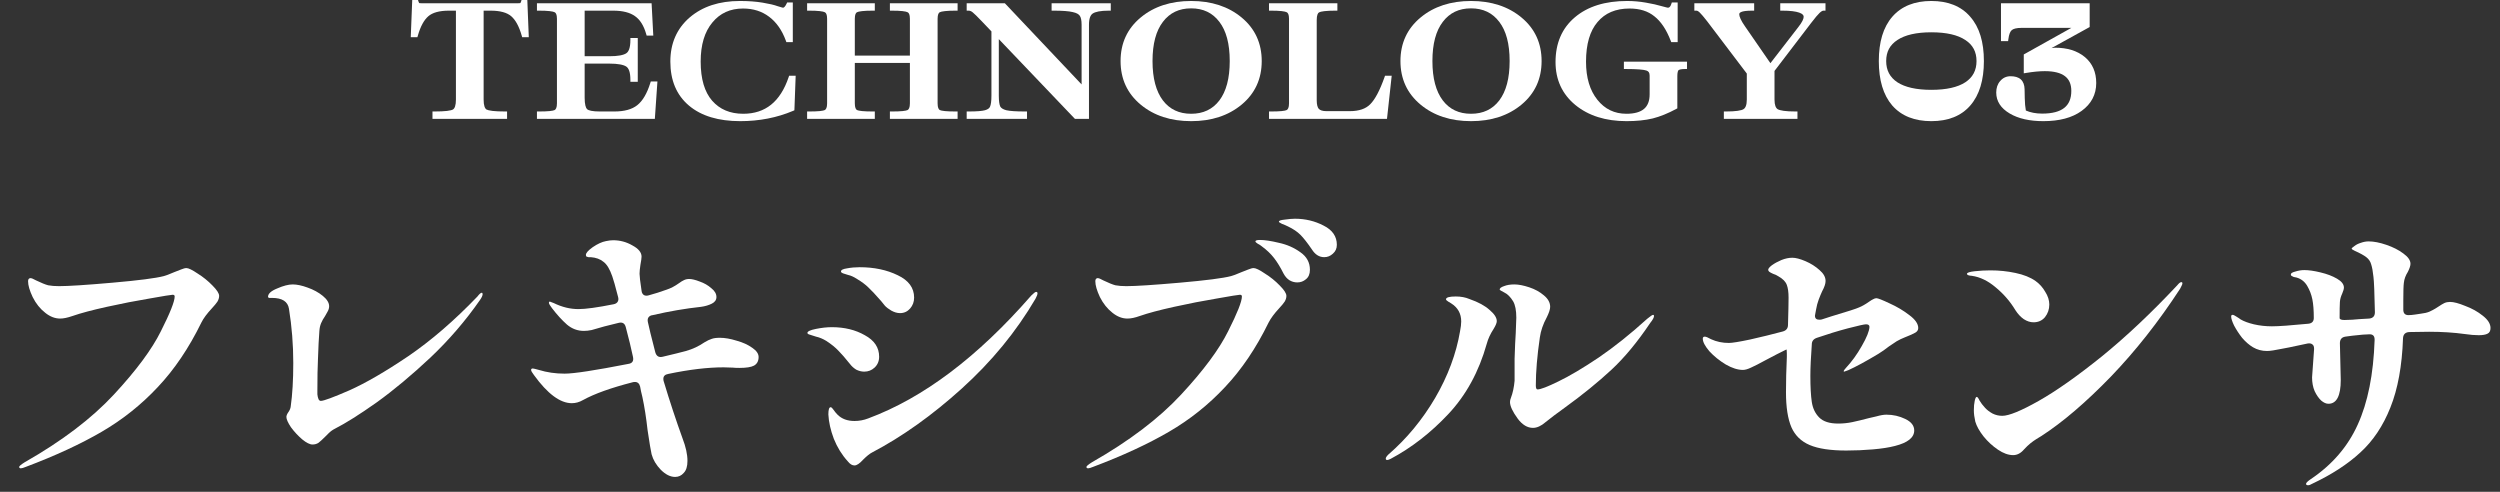
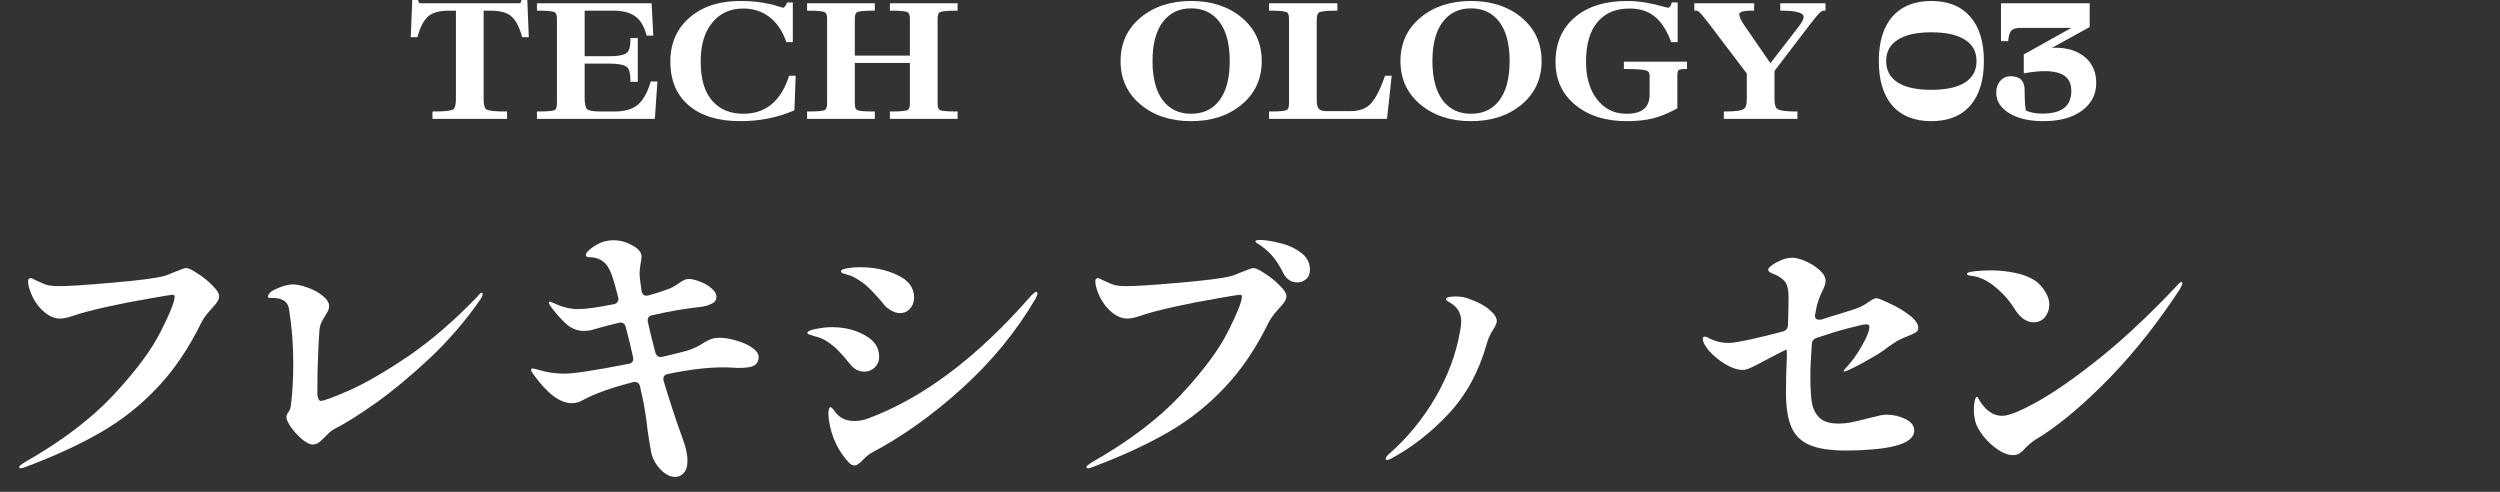
<svg xmlns="http://www.w3.org/2000/svg" width="122" height="24" viewBox="0 0 122 24" fill="none">
  <rect x="0" y="0" width="122" height="24" fill="#333333" stroke="none" />
  <path d="M23.3 14.468C22.171 15.644 21.046 16.615 19.926 17.38C18.806 18.136 17.849 18.691 17.056 19.046C16.263 19.391 15.796 19.564 15.656 19.564C15.609 19.564 15.572 19.536 15.544 19.48C15.516 19.415 15.497 19.335 15.488 19.242V19.06C15.488 18.425 15.497 17.921 15.516 17.548C15.535 16.96 15.558 16.493 15.586 16.148C15.595 16.008 15.623 15.882 15.67 15.77C15.717 15.658 15.782 15.541 15.866 15.42C15.913 15.345 15.955 15.271 15.992 15.196C16.039 15.112 16.062 15.028 16.062 14.944C16.062 14.776 15.959 14.608 15.754 14.44C15.549 14.272 15.301 14.136 15.012 14.034C14.732 13.931 14.489 13.88 14.284 13.88C14.079 13.88 13.827 13.945 13.528 14.076C13.229 14.197 13.08 14.333 13.08 14.482C13.08 14.51 13.099 14.529 13.136 14.538H13.276C13.771 14.538 14.046 14.715 14.102 15.07C14.242 15.938 14.312 16.82 14.312 17.716C14.312 18.547 14.27 19.256 14.186 19.844C14.177 19.928 14.139 20.017 14.074 20.11C14.009 20.203 13.976 20.283 13.976 20.348C13.976 20.46 14.051 20.628 14.2 20.852C14.359 21.067 14.541 21.263 14.746 21.44C14.951 21.608 15.119 21.692 15.25 21.692C15.362 21.692 15.46 21.664 15.544 21.608C15.628 21.543 15.735 21.445 15.866 21.314C15.885 21.295 15.941 21.239 16.034 21.146C16.127 21.053 16.23 20.978 16.342 20.922C16.874 20.651 17.555 20.222 18.386 19.634C19.217 19.037 20.089 18.308 21.004 17.45C21.919 16.582 22.726 15.644 23.426 14.636C23.51 14.515 23.552 14.421 23.552 14.356C23.552 14.309 23.538 14.286 23.51 14.286C23.463 14.286 23.393 14.347 23.3 14.468Z" fill="white" />
-   <path d="M64.594 11.01C64.165 10.786 63.698 10.674 63.194 10.674C63.063 10.674 62.9 10.688 62.704 10.716C62.508 10.735 62.41 10.767 62.41 10.814C62.41 10.842 62.461 10.879 62.564 10.926C62.667 10.963 62.765 11.005 62.858 11.052C63.11 11.173 63.311 11.309 63.46 11.458C63.609 11.607 63.796 11.845 64.02 12.172C64.179 12.424 64.379 12.55 64.622 12.55C64.781 12.55 64.921 12.494 65.042 12.382C65.173 12.27 65.238 12.125 65.238 11.948C65.238 11.537 65.023 11.225 64.594 11.01Z" fill="white" />
  <path d="M61.726 13.348C61.465 13.171 61.282 13.082 61.18 13.082C61.114 13.082 61.026 13.105 60.914 13.152C60.81 13.189 60.704 13.231 60.592 13.278C60.331 13.39 60.157 13.455 60.074 13.474C59.682 13.577 58.847 13.684 57.568 13.796C56.289 13.908 55.42 13.964 54.964 13.964C54.758 13.964 54.581 13.95 54.432 13.922C54.291 13.885 54.096 13.805 53.843 13.684C53.713 13.609 53.62 13.572 53.563 13.572C53.536 13.572 53.508 13.586 53.48 13.614C53.461 13.642 53.452 13.679 53.452 13.726C53.452 13.922 53.527 14.179 53.675 14.496C53.834 14.813 54.04 15.07 54.291 15.266C54.525 15.453 54.768 15.546 55.02 15.546C55.188 15.546 55.389 15.504 55.622 15.42C56.023 15.28 56.583 15.131 57.301 14.972C58.02 14.813 58.716 14.678 59.388 14.566C60.069 14.445 60.443 14.384 60.508 14.384C60.572 14.384 60.605 14.412 60.605 14.468C60.605 14.711 60.382 15.275 59.934 16.162C59.495 17.049 58.73 18.08 57.638 19.256C56.555 20.423 55.103 21.524 53.284 22.56C53.107 22.672 53.018 22.747 53.018 22.784C53.018 22.831 53.045 22.854 53.102 22.854C53.149 22.854 53.227 22.831 53.34 22.784C54.777 22.243 56.008 21.673 57.036 21.076C58.062 20.479 58.977 19.751 59.779 18.892C60.592 18.033 61.3 16.983 61.907 15.742C62.011 15.537 62.183 15.303 62.425 15.042C62.547 14.911 62.636 14.804 62.691 14.72C62.748 14.627 62.776 14.533 62.776 14.44C62.776 14.319 62.669 14.151 62.454 13.936C62.239 13.712 61.997 13.516 61.726 13.348Z" fill="white" />
  <path d="M9.644 13.348C9.382 13.171 9.2 13.082 9.098 13.082C9.031 13.082 8.944 13.105 8.832 13.152C8.729 13.189 8.622 13.231 8.51 13.278C8.248 13.39 8.076 13.455 7.992 13.474C7.6 13.577 6.764 13.684 5.486 13.796C4.207 13.908 3.339 13.964 2.882 13.964C2.676 13.964 2.499 13.95 2.35 13.922C2.21 13.885 2.014 13.805 1.762 13.684C1.631 13.609 1.538 13.572 1.482 13.572C1.454 13.572 1.426 13.586 1.398 13.614C1.379 13.642 1.37 13.679 1.37 13.726C1.37 13.922 1.444 14.179 1.594 14.496C1.752 14.813 1.958 15.07 2.21 15.266C2.443 15.453 2.686 15.546 2.938 15.546C3.096 15.546 3.297 15.504 3.54 15.42C3.941 15.28 4.501 15.131 5.22 14.972C5.938 14.813 6.634 14.678 7.306 14.566C7.987 14.445 8.36 14.384 8.426 14.384C8.491 14.384 8.524 14.412 8.524 14.468C8.524 14.711 8.3 15.275 7.852 16.162C7.413 17.049 6.648 18.08 5.556 19.256C4.473 20.423 3.022 21.524 1.202 22.56C1.024 22.672 0.936 22.747 0.936 22.784C0.936 22.831 0.964 22.854 1.02 22.854C1.066 22.854 1.146 22.831 1.258 22.784C2.695 22.243 3.927 21.673 4.954 21.076C5.979 20.479 6.895 19.751 7.698 18.892C8.51 18.033 9.219 16.983 9.826 15.742C9.927 15.537 10.101 15.303 10.344 15.042C10.465 14.911 10.554 14.804 10.61 14.72C10.665 14.627 10.694 14.533 10.694 14.44C10.694 14.319 10.586 14.151 10.372 13.936C10.156 13.712 9.914 13.516 9.644 13.348Z" fill="white" />
  <path d="M93.176 15.378C92.887 15.154 92.565 14.963 92.21 14.804C91.856 14.636 91.641 14.552 91.566 14.552C91.52 14.552 91.464 14.571 91.398 14.608C91.342 14.636 91.282 14.673 91.216 14.72C91.03 14.851 90.866 14.944 90.726 15C90.614 15.056 90.166 15.201 89.382 15.434L88.906 15.588C88.878 15.597 88.836 15.602 88.78 15.602C88.64 15.602 88.57 15.537 88.57 15.406L88.584 15.322L88.626 15.098C88.654 14.93 88.696 14.771 88.752 14.622C88.808 14.473 88.864 14.337 88.92 14.216C89.032 14.011 89.088 13.843 89.088 13.712C89.088 13.525 88.99 13.348 88.794 13.18C88.598 13.003 88.37 12.858 88.108 12.746C87.847 12.634 87.632 12.578 87.464 12.578C87.296 12.578 87.119 12.615 86.932 12.69C86.755 12.765 86.601 12.849 86.47 12.942C86.349 13.035 86.288 13.11 86.288 13.166C86.288 13.203 86.307 13.236 86.344 13.264C86.382 13.292 86.442 13.325 86.526 13.362C86.62 13.39 86.708 13.432 86.792 13.488C87.007 13.609 87.142 13.749 87.198 13.908C87.254 14.057 87.282 14.263 87.282 14.524C87.282 14.776 87.273 15.219 87.254 15.854C87.254 16.022 87.17 16.129 87.002 16.176C86.48 16.316 85.948 16.447 85.406 16.568C84.874 16.68 84.529 16.736 84.37 16.736C84.053 16.736 83.764 16.675 83.502 16.554C83.353 16.47 83.25 16.428 83.194 16.428C83.129 16.428 83.096 16.461 83.096 16.526C83.096 16.685 83.204 16.89 83.418 17.142C83.642 17.385 83.908 17.599 84.216 17.786C84.524 17.963 84.804 18.052 85.056 18.052C85.159 18.052 85.29 18.015 85.448 17.94C85.616 17.865 85.845 17.749 86.134 17.59C86.554 17.366 86.89 17.193 87.142 17.072L87.17 17.058C87.189 17.039 87.198 17.105 87.198 17.254V17.422C87.17 18.038 87.156 18.612 87.156 19.144C87.156 19.872 87.245 20.441 87.422 20.852C87.6 21.253 87.898 21.543 88.318 21.72C88.738 21.897 89.331 21.986 90.096 21.986C90.535 21.986 90.969 21.967 91.398 21.93C91.828 21.893 92.187 21.837 92.476 21.762C93.102 21.603 93.414 21.351 93.414 21.006C93.414 20.773 93.27 20.586 92.98 20.446C92.691 20.306 92.383 20.236 92.056 20.236C91.926 20.236 91.762 20.264 91.566 20.32C91.37 20.367 91.249 20.395 91.202 20.404C90.885 20.488 90.614 20.553 90.39 20.6C90.166 20.647 89.938 20.67 89.704 20.67C89.284 20.67 88.976 20.572 88.78 20.376C88.584 20.18 88.463 19.928 88.416 19.62C88.37 19.312 88.346 18.887 88.346 18.346C88.346 17.945 88.37 17.431 88.416 16.806C88.416 16.647 88.5 16.54 88.668 16.484C89.182 16.307 89.686 16.153 90.18 16.022C90.684 15.891 90.978 15.826 91.062 15.826C91.174 15.826 91.23 15.868 91.23 15.952C91.221 16.157 91.095 16.47 90.852 16.89C90.619 17.301 90.362 17.655 90.082 17.954C90.008 18.038 89.97 18.089 89.97 18.108C89.97 18.127 89.98 18.136 89.998 18.136L90.194 18.066C90.568 17.898 91.058 17.632 91.664 17.268C91.832 17.165 92.005 17.044 92.182 16.904C92.313 16.811 92.439 16.727 92.56 16.652C92.691 16.577 92.817 16.517 92.938 16.47C93.2 16.367 93.377 16.288 93.47 16.232C93.564 16.176 93.61 16.101 93.61 16.008C93.61 15.803 93.466 15.593 93.176 15.378Z" fill="white" />
  <path d="M63.462 12.312C63.154 12.088 62.804 11.934 62.412 11.85C62.029 11.757 61.721 11.71 61.488 11.71C61.339 11.71 61.264 11.733 61.264 11.78C61.264 11.808 61.301 11.845 61.376 11.892C61.451 11.929 61.516 11.971 61.572 12.018C61.815 12.195 62.015 12.387 62.174 12.592C62.333 12.797 62.487 13.049 62.636 13.348C62.711 13.488 62.804 13.595 62.916 13.67C63.037 13.745 63.168 13.782 63.308 13.782C63.467 13.782 63.607 13.731 63.728 13.628C63.859 13.525 63.924 13.371 63.924 13.166C63.924 12.811 63.77 12.527 63.462 12.312Z" fill="white" />
-   <path d="M80.674 15.364C80.635 15.364 80.538 15.429 80.38 15.56C79.568 16.297 78.779 16.927 78.013 17.45C77.248 17.963 76.594 18.351 76.053 18.612C75.522 18.873 75.18 19.004 75.031 19.004C74.976 19.004 74.948 18.939 74.948 18.808C74.948 18.145 75.013 17.366 75.144 16.47C75.19 16.143 75.302 15.817 75.48 15.49C75.592 15.266 75.648 15.093 75.648 14.972C75.648 14.767 75.545 14.58 75.34 14.412C75.144 14.244 74.906 14.113 74.626 14.02C74.346 13.927 74.103 13.88 73.898 13.88C73.701 13.88 73.534 13.908 73.394 13.964C73.254 14.011 73.184 14.067 73.184 14.132C73.184 14.151 73.258 14.197 73.407 14.272C73.566 14.347 73.711 14.491 73.842 14.706C73.944 14.883 73.996 15.149 73.996 15.504C73.996 15.616 73.986 15.868 73.968 16.26C73.948 16.521 73.93 16.937 73.912 17.506V18.584C73.883 18.901 73.823 19.181 73.73 19.424C73.701 19.489 73.688 19.555 73.688 19.62C73.688 19.816 73.814 20.087 74.066 20.432C74.29 20.731 74.537 20.88 74.808 20.88C75.004 20.88 75.209 20.787 75.424 20.6C75.665 20.404 75.987 20.161 76.39 19.872C77.239 19.256 77.986 18.649 78.63 18.052C79.274 17.455 79.907 16.689 80.534 15.756C80.654 15.607 80.716 15.495 80.716 15.42C80.716 15.401 80.711 15.387 80.701 15.378C80.692 15.369 80.683 15.364 80.674 15.364Z" fill="white" />
  <path d="M36.712 16.974C36.506 16.825 36.25 16.708 35.942 16.624C35.643 16.531 35.372 16.484 35.13 16.484C34.952 16.484 34.817 16.503 34.724 16.54C34.63 16.568 34.514 16.624 34.374 16.708C34.103 16.895 33.804 17.035 33.478 17.128C33.198 17.203 32.82 17.296 32.344 17.408C32.157 17.455 32.036 17.385 31.98 17.198L31.742 16.26L31.616 15.714C31.597 15.621 31.606 15.546 31.644 15.49C31.69 15.425 31.76 15.387 31.854 15.378C32.656 15.191 33.445 15.056 34.22 14.972C34.416 14.944 34.588 14.893 34.738 14.818C34.887 14.743 34.962 14.636 34.962 14.496C34.962 14.337 34.878 14.193 34.71 14.062C34.551 13.922 34.364 13.815 34.15 13.74C33.935 13.656 33.762 13.614 33.632 13.614C33.538 13.614 33.454 13.633 33.38 13.67C33.314 13.698 33.23 13.749 33.128 13.824C32.932 13.964 32.736 14.067 32.54 14.132C32.232 14.244 31.938 14.337 31.658 14.412C31.564 14.44 31.485 14.435 31.42 14.398C31.354 14.351 31.317 14.281 31.308 14.188C31.242 13.749 31.21 13.474 31.21 13.362C31.21 13.259 31.224 13.115 31.252 12.928C31.289 12.732 31.308 12.597 31.308 12.522C31.308 12.317 31.158 12.135 30.86 11.976C30.57 11.808 30.258 11.724 29.922 11.724C29.819 11.724 29.702 11.738 29.572 11.766C29.376 11.803 29.161 11.901 28.928 12.06C28.704 12.219 28.592 12.345 28.592 12.438C28.592 12.475 28.601 12.503 28.62 12.522C28.638 12.531 28.671 12.541 28.718 12.55H28.83C29.082 12.569 29.287 12.643 29.446 12.774C29.614 12.895 29.758 13.133 29.88 13.488C29.936 13.637 30.029 13.969 30.16 14.482C30.188 14.575 30.183 14.655 30.146 14.72C30.108 14.785 30.043 14.827 29.95 14.846C29.156 15.005 28.582 15.084 28.228 15.084C27.826 15.084 27.425 14.986 27.024 14.79C26.996 14.781 26.958 14.767 26.912 14.748C26.874 14.729 26.846 14.72 26.828 14.72C26.8 14.72 26.786 14.739 26.786 14.776C26.786 14.804 26.804 14.846 26.842 14.902C26.879 14.949 26.912 14.995 26.94 15.042C27.182 15.359 27.425 15.625 27.668 15.84C27.91 16.045 28.186 16.148 28.494 16.148C28.615 16.148 28.741 16.134 28.872 16.106C29.012 16.069 29.11 16.041 29.166 16.022C29.268 15.985 29.609 15.896 30.188 15.756C30.374 15.709 30.491 15.779 30.538 15.966C30.687 16.526 30.804 17.007 30.888 17.408C30.934 17.613 30.86 17.73 30.664 17.758C29.04 18.075 28.004 18.234 27.556 18.234C27.108 18.234 26.688 18.173 26.296 18.052C26.128 18.005 26.03 17.982 26.002 17.982C25.946 17.982 25.918 18.005 25.918 18.052C25.918 18.099 25.964 18.183 26.058 18.304C26.72 19.219 27.336 19.676 27.906 19.676C28.092 19.676 28.274 19.625 28.452 19.522C29.012 19.214 29.819 18.925 30.874 18.654C30.902 18.645 30.939 18.64 30.986 18.64C31.116 18.64 31.2 18.715 31.238 18.864C31.256 18.985 31.294 19.158 31.35 19.382C31.452 19.858 31.536 20.395 31.602 20.992C31.695 21.617 31.76 22.009 31.798 22.168C31.872 22.439 32.022 22.691 32.246 22.924C32.479 23.157 32.712 23.274 32.946 23.274C33.114 23.274 33.254 23.209 33.366 23.078C33.487 22.957 33.548 22.761 33.548 22.49C33.548 22.173 33.468 21.809 33.31 21.398C32.992 20.521 32.684 19.587 32.386 18.598C32.376 18.57 32.372 18.533 32.372 18.486C32.372 18.355 32.451 18.276 32.61 18.248C33.636 18.033 34.537 17.926 35.312 17.926L35.76 17.94C35.834 17.949 35.942 17.954 36.082 17.954C36.418 17.954 36.656 17.917 36.796 17.842C36.945 17.758 37.02 17.618 37.02 17.422C37.02 17.263 36.917 17.114 36.712 16.974Z" fill="white" />
-   <path d="M121.159 15.406C120.916 15.21 120.632 15.051 120.305 14.93C119.988 14.799 119.74 14.734 119.563 14.734C119.46 14.734 119.367 14.752 119.283 14.79C119.208 14.827 119.115 14.883 119.003 14.958C118.984 14.967 118.933 15 118.849 15.056C118.774 15.102 118.676 15.154 118.555 15.21C118.443 15.257 118.303 15.289 118.135 15.308C118.07 15.317 117.976 15.331 117.855 15.35C117.734 15.368 117.626 15.378 117.533 15.378C117.365 15.378 117.281 15.289 117.281 15.112V14.664C117.281 14.216 117.29 13.927 117.309 13.796C117.328 13.618 117.393 13.441 117.505 13.264C117.589 13.096 117.631 12.965 117.631 12.872C117.631 12.704 117.514 12.536 117.281 12.368C117.057 12.2 116.782 12.06 116.455 11.948C116.128 11.836 115.839 11.78 115.587 11.78C115.466 11.78 115.34 11.803 115.209 11.85C115.088 11.887 114.985 11.938 114.901 12.004C114.808 12.069 114.761 12.111 114.761 12.13C114.761 12.158 114.812 12.195 114.915 12.242C115.167 12.354 115.354 12.457 115.475 12.55C115.596 12.643 115.676 12.76 115.713 12.9C115.76 13.04 115.797 13.245 115.825 13.516C115.853 13.73 115.876 14.305 115.895 15.238C115.895 15.425 115.802 15.527 115.615 15.546L115.125 15.574C115.05 15.583 114.938 15.592 114.789 15.602C114.649 15.611 114.523 15.616 114.411 15.616C114.252 15.616 114.173 15.583 114.173 15.518C114.173 15.145 114.178 14.883 114.187 14.734C114.196 14.603 114.234 14.468 114.299 14.328C114.355 14.197 114.383 14.099 114.383 14.034C114.383 13.875 114.271 13.73 114.047 13.6C113.823 13.469 113.552 13.367 113.235 13.292C112.927 13.217 112.666 13.18 112.451 13.18C112.311 13.18 112.166 13.203 112.017 13.25C111.868 13.287 111.793 13.334 111.793 13.39C111.793 13.418 111.802 13.441 111.821 13.46C111.849 13.479 111.886 13.497 111.933 13.516C111.989 13.525 112.036 13.534 112.073 13.544C112.297 13.609 112.47 13.745 112.591 13.95C112.712 14.155 112.796 14.374 112.843 14.608C112.89 14.841 112.913 15.145 112.913 15.518C112.913 15.686 112.824 15.779 112.647 15.798C111.788 15.882 111.196 15.924 110.869 15.924C110.561 15.924 110.267 15.891 109.987 15.826C109.716 15.761 109.502 15.681 109.343 15.588C109.296 15.55 109.226 15.504 109.133 15.448C109.049 15.392 108.988 15.364 108.951 15.364C108.904 15.364 108.881 15.392 108.881 15.448C108.881 15.541 108.928 15.686 109.021 15.882C109.124 16.078 109.254 16.279 109.413 16.484C109.581 16.68 109.758 16.834 109.945 16.946C110.15 17.067 110.379 17.128 110.631 17.128C110.706 17.128 110.804 17.119 110.925 17.1C111.056 17.072 111.158 17.053 111.233 17.044C111.42 17.016 111.877 16.922 112.605 16.764C112.708 16.745 112.787 16.759 112.843 16.806C112.899 16.843 112.927 16.913 112.927 17.016V17.044L112.829 18.416C112.829 18.668 112.871 18.892 112.955 19.088C113.048 19.284 113.156 19.438 113.277 19.55C113.398 19.652 113.515 19.704 113.627 19.704C114.028 19.704 114.229 19.317 114.229 18.542L114.187 16.75C114.187 16.563 114.276 16.456 114.453 16.428C114.621 16.4 114.906 16.367 115.307 16.33L115.587 16.316C115.783 16.297 115.881 16.381 115.881 16.568V16.596C115.825 18.267 115.55 19.643 115.055 20.726C114.57 21.799 113.804 22.686 112.759 23.386C112.61 23.488 112.535 23.563 112.535 23.61C112.535 23.657 112.568 23.68 112.633 23.68C112.689 23.68 112.754 23.657 112.829 23.61C113.781 23.162 114.565 22.653 115.181 22.084C115.806 21.515 116.296 20.782 116.651 19.886C117.015 18.98 117.22 17.856 117.267 16.512C117.276 16.316 117.379 16.213 117.575 16.204L118.541 16.19C119.166 16.19 119.75 16.227 120.291 16.302C120.543 16.339 120.767 16.358 120.963 16.358C121.15 16.358 121.29 16.334 121.383 16.288C121.486 16.241 121.537 16.148 121.537 16.008C121.537 15.803 121.411 15.602 121.159 15.406Z" fill="white" />
  <path d="M50.322 14.426C47.709 17.422 45.058 19.419 42.37 20.418C42.156 20.502 41.932 20.544 41.698 20.544C41.353 20.544 41.078 20.442 40.872 20.236C40.798 20.161 40.732 20.082 40.676 19.998C40.62 19.914 40.574 19.872 40.536 19.872C40.462 19.872 40.424 19.989 40.424 20.222C40.443 20.596 40.532 20.992 40.69 21.412C40.858 21.832 41.087 22.201 41.376 22.518C41.479 22.649 41.586 22.714 41.698 22.714C41.81 22.714 41.95 22.621 42.118 22.434C42.296 22.257 42.44 22.14 42.552 22.084C44.027 21.309 45.488 20.269 46.934 18.962C48.39 17.646 49.59 16.186 50.532 14.58C50.598 14.459 50.63 14.37 50.63 14.314C50.63 14.268 50.607 14.244 50.56 14.244C50.523 14.244 50.444 14.305 50.322 14.426Z" fill="white" />
  <path d="M71.713 14.594C71.517 14.51 71.293 14.468 71.041 14.468C70.723 14.468 70.565 14.514 70.565 14.608C70.565 14.636 70.602 14.673 70.677 14.72C70.751 14.767 70.798 14.794 70.817 14.804C71.143 15.009 71.307 15.303 71.307 15.686C71.307 15.816 71.288 15.975 71.251 16.162C71.064 17.263 70.658 18.351 70.033 19.424C69.407 20.488 68.647 21.407 67.751 22.182C67.667 22.266 67.625 22.331 67.625 22.378C67.625 22.424 67.648 22.448 67.695 22.448C67.732 22.448 67.788 22.429 67.863 22.392C68.88 21.851 69.818 21.122 70.677 20.208C71.545 19.284 72.17 18.14 72.553 16.778C72.618 16.535 72.73 16.293 72.889 16.05C72.991 15.882 73.043 15.756 73.043 15.672C73.043 15.504 72.926 15.322 72.693 15.126C72.469 14.921 72.142 14.743 71.713 14.594Z" fill="white" />
  <path d="M106.25 13.922C104.99 15.266 103.762 16.423 102.568 17.394C101.373 18.355 100.346 19.079 99.488 19.564C98.629 20.049 98.036 20.292 97.71 20.292C97.542 20.292 97.383 20.255 97.234 20.18C97.084 20.096 96.963 20.003 96.87 19.9C96.758 19.779 96.669 19.662 96.604 19.55C96.548 19.429 96.501 19.368 96.464 19.368C96.426 19.368 96.394 19.433 96.366 19.564C96.338 19.685 96.324 19.839 96.324 20.026C96.324 20.185 96.347 20.367 96.394 20.572C96.459 20.796 96.594 21.039 96.8 21.3C97.005 21.552 97.238 21.767 97.5 21.944C97.761 22.121 98.008 22.21 98.242 22.21C98.438 22.21 98.615 22.117 98.774 21.93C98.886 21.809 98.988 21.711 99.082 21.636C99.175 21.561 99.273 21.491 99.376 21.426C99.525 21.333 99.609 21.281 99.628 21.272C100.664 20.6 101.788 19.639 103.002 18.388C104.215 17.128 105.344 15.695 106.39 14.09C106.399 14.071 106.418 14.034 106.446 13.978C106.483 13.913 106.502 13.861 106.502 13.824C106.502 13.787 106.483 13.768 106.446 13.768C106.399 13.768 106.334 13.819 106.25 13.922Z" fill="white" />
  <path d="M98.354 15.14C98.475 15.326 98.61 15.471 98.76 15.574C98.918 15.677 99.077 15.728 99.236 15.728C99.469 15.728 99.656 15.644 99.796 15.476C99.936 15.299 100.006 15.093 100.006 14.86C100.006 14.655 99.94 14.449 99.81 14.244C99.688 14.029 99.53 13.852 99.334 13.712C99.082 13.534 98.755 13.404 98.354 13.32C97.962 13.236 97.556 13.194 97.136 13.194C96.884 13.194 96.627 13.208 96.366 13.236C96.114 13.264 95.988 13.306 95.988 13.362C95.988 13.418 96.067 13.451 96.226 13.46C96.627 13.516 97.019 13.707 97.402 14.034C97.784 14.351 98.102 14.72 98.354 15.14Z" fill="white" />
  <path d="M41.949 13.04C41.735 13.04 41.529 13.059 41.333 13.096C41.137 13.124 41.039 13.175 41.039 13.25C41.039 13.287 41.081 13.32 41.165 13.348C41.193 13.357 41.268 13.381 41.389 13.418C41.52 13.446 41.665 13.511 41.823 13.614C42.057 13.754 42.243 13.894 42.383 14.034C42.533 14.174 42.738 14.393 42.999 14.692L43.181 14.916C43.247 14.991 43.349 15.07 43.489 15.154C43.639 15.238 43.783 15.28 43.923 15.28C44.119 15.28 44.283 15.205 44.413 15.056C44.544 14.907 44.609 14.729 44.609 14.524C44.609 14.048 44.343 13.684 43.811 13.432C43.279 13.171 42.659 13.04 41.949 13.04Z" fill="white" />
  <path d="M41.474 17.758C41.558 17.87 41.661 17.963 41.782 18.038C41.913 18.103 42.044 18.136 42.174 18.136C42.37 18.136 42.538 18.07 42.678 17.94C42.828 17.8 42.902 17.622 42.902 17.408C42.902 16.96 42.669 16.61 42.202 16.358C41.745 16.096 41.208 15.966 40.592 15.966C40.359 15.966 40.102 15.994 39.822 16.05C39.542 16.106 39.402 16.171 39.402 16.246C39.402 16.283 39.44 16.311 39.514 16.33C39.561 16.349 39.664 16.381 39.822 16.428C39.99 16.465 40.158 16.535 40.326 16.638C40.569 16.797 40.765 16.955 40.914 17.114C41.064 17.263 41.25 17.478 41.474 17.758Z" fill="white" />
  <path d="M98.073 5.538C98.498 5.79 99.048 5.912 99.716 5.912C100.491 5.912 101.117 5.75 101.582 5.413L101.524 5.332L101.573 5.4L101.582 5.413C102.055 5.07 102.296 4.614 102.296 4.052C102.296 3.52 102.112 3.093 101.739 2.783C101.37 2.476 100.881 2.328 100.284 2.328C100.229 2.328 100.168 2.344 100.113 2.347L101.924 1.348L101.976 1.319V0.16H97.648V2.008H97.996L98.007 1.921C98.038 1.669 98.101 1.532 98.172 1.473L98.174 1.471C98.246 1.406 98.397 1.36 98.66 1.36H101.083L98.811 2.629L98.76 2.657V3.578L98.876 3.559C99.224 3.501 99.528 3.472 99.788 3.472C100.242 3.472 100.564 3.559 100.771 3.718C100.973 3.872 101.08 4.105 101.08 4.436C101.08 4.817 100.961 5.086 100.737 5.264C100.509 5.445 100.156 5.544 99.66 5.544C99.345 5.544 99.082 5.49 98.862 5.393C98.832 5.228 98.812 5.03 98.808 4.786C98.805 4.648 98.803 4.542 98.802 4.47C98.801 4.434 98.8 4.407 98.8 4.387V4.353C98.794 4.152 98.738 3.984 98.614 3.873C98.492 3.765 98.32 3.72 98.116 3.72C97.911 3.72 97.739 3.799 97.609 3.955C97.608 3.955 97.608 3.955 97.607 3.956C97.608 3.956 97.607 3.956 97.607 3.956C97.477 4.105 97.416 4.295 97.416 4.516C97.416 4.944 97.645 5.285 98.073 5.538ZM98.166 1.466L98.108 1.397L98.116 1.405L98.166 1.466Z" fill="white" />
  <path d="M96.15 5.149C96.597 4.634 96.814 3.906 96.814 2.98C96.814 2.054 96.598 1.329 96.149 0.819C96.149 0.819 96.149 0.818 96.149 0.818C95.705 0.301 95.066 0.048 94.249 0.048C93.434 0.048 92.793 0.301 92.343 0.818L92.418 0.884L92.352 0.826L92.343 0.818C91.9 1.328 91.686 2.054 91.686 2.98C91.686 3.906 91.9 4.634 92.342 5.149L92.343 5.15C92.793 5.662 93.434 5.912 94.249 5.912C95.066 5.912 95.705 5.662 96.15 5.149ZM92.538 4.1C92.538 4.1 92.537 4.1 92.538 4.1ZM95.906 4.016C95.535 4.257 94.987 4.384 94.249 4.384C93.513 4.384 92.964 4.257 92.593 4.016C92.228 3.774 92.046 3.433 92.046 2.98C92.046 2.527 92.227 2.189 92.593 1.952C92.965 1.706 93.513 1.576 94.249 1.576C94.987 1.576 95.536 1.705 95.906 1.951L95.907 1.952L95.962 1.868C95.961 1.868 95.962 1.868 95.962 1.868L95.907 1.952C96.273 2.189 96.454 2.527 96.454 2.98C96.454 3.433 96.273 3.774 95.906 4.016Z" fill="white" />
  <path d="M71.786 5.912C72.776 5.912 73.6 5.645 74.25 5.105C74.903 4.562 75.23 3.851 75.23 2.98C75.23 2.109 74.903 1.397 74.25 0.855C73.6 0.315 72.776 0.048 71.786 0.048C70.797 0.048 69.973 0.315 69.323 0.855C68.67 1.397 68.342 2.109 68.342 2.98C68.342 3.851 68.67 4.562 69.323 5.105C69.973 5.645 70.797 5.912 71.786 5.912ZM73.202 1.034L73.242 1.004L73.163 1.065C73.497 1.499 73.67 2.133 73.67 2.98C73.67 3.826 73.497 4.463 73.163 4.903C72.832 5.335 72.377 5.552 71.786 5.552C71.196 5.552 70.741 5.335 70.41 4.903C70.076 4.463 69.902 3.826 69.902 2.98C69.902 2.133 70.076 1.499 70.41 1.065L70.367 1.032L70.33 1.004L70.41 1.065C70.742 0.627 71.197 0.408 71.786 0.408C72.376 0.408 72.831 0.627 73.163 1.065L73.202 1.034Z" fill="white" />
  <path d="M58.128 5.912C59.117 5.912 59.941 5.645 60.592 5.105C61.245 4.562 61.572 3.851 61.572 2.98C61.572 2.109 61.245 1.397 60.592 0.855C59.941 0.315 59.117 0.048 58.128 0.048C57.138 0.048 56.313 0.315 55.664 0.855C55.011 1.397 54.684 2.109 54.684 2.98C54.684 3.851 55.011 4.562 55.664 5.105C56.313 5.645 57.138 5.912 58.128 5.912ZM59.583 1.004L59.547 1.032L59.504 1.064C59.838 1.499 60.011 2.133 60.011 2.98C60.011 3.826 59.838 4.463 59.504 4.903C59.173 5.335 58.718 5.552 58.128 5.552C57.538 5.552 57.083 5.335 56.751 4.903C56.418 4.463 56.243 3.826 56.243 2.98C56.243 2.133 56.417 1.499 56.751 1.065L56.671 1.004L56.711 1.034L56.751 1.065C57.083 0.627 57.538 0.408 58.128 0.408C58.717 0.408 59.172 0.627 59.504 1.064L59.583 1.004Z" fill="white" />
  <path d="M83.311 1.041L85.244 3.59V4.86C85.244 5.134 85.175 5.27 85.084 5.327L85.082 5.328C85.034 5.359 84.943 5.388 84.794 5.409C84.648 5.43 84.459 5.44 84.224 5.44H84.124V5.8H87.716V5.44H87.616C87.381 5.44 87.191 5.43 87.044 5.409C86.895 5.388 86.802 5.359 86.749 5.328C86.662 5.271 86.596 5.135 86.596 4.86V3.461L88.383 1.121C88.576 0.87 88.712 0.708 88.797 0.629L88.728 0.556L88.742 0.571L88.797 0.629C88.887 0.544 88.948 0.52 88.984 0.52H89.084V0.16H86.876V0.52H86.976C87.353 0.52 87.627 0.554 87.8 0.615C87.888 0.645 87.943 0.68 87.976 0.714C88.007 0.746 88.019 0.78 88.019 0.82C88.019 0.865 88.004 0.929 87.961 1.015C87.918 1.101 87.852 1.202 87.76 1.319L87.84 1.38L87.837 1.378L87.76 1.319L86.396 3.083L85.154 1.283L85.072 1.34L85.073 1.339L85.154 1.283C85.057 1.145 84.987 1.026 84.941 0.926C84.894 0.825 84.876 0.751 84.876 0.7C84.876 0.672 84.883 0.653 84.894 0.637C84.908 0.62 84.931 0.602 84.973 0.585L84.977 0.583C85.061 0.545 85.232 0.52 85.504 0.52H85.603V0.16H82.684V0.52H82.784C82.821 0.52 82.874 0.54 82.945 0.611L82.948 0.613C83.02 0.682 83.141 0.823 83.311 1.041Z" fill="white" />
  <path d="M42.591 5.8H42.691V5.44H42.591C42.377 5.44 42.205 5.434 42.073 5.421C41.941 5.408 41.863 5.389 41.823 5.371C41.767 5.341 41.715 5.254 41.715 5.044V3.072H44.403V5.044C44.403 5.253 44.349 5.34 44.289 5.371C44.252 5.389 44.176 5.408 44.044 5.421C43.914 5.434 43.742 5.44 43.527 5.44H43.427V5.8H46.731V5.44H46.631C46.417 5.44 46.245 5.434 46.113 5.421C45.981 5.408 45.903 5.39 45.863 5.371C45.807 5.34 45.755 5.254 45.755 5.044V0.916C45.755 0.703 45.809 0.623 45.86 0.598L45.862 0.597L45.823 0.523L45.816 0.509L45.862 0.597C45.9 0.577 45.98 0.556 46.114 0.542C46.245 0.527 46.417 0.52 46.631 0.52H46.731V0.16H43.427V0.52H43.527C43.742 0.52 43.913 0.527 44.043 0.542C44.176 0.556 44.253 0.577 44.287 0.596L44.292 0.598C44.349 0.625 44.403 0.705 44.403 0.916V2.712H41.715V0.916C41.715 0.703 41.769 0.623 41.82 0.598L41.822 0.597L41.783 0.523L41.776 0.509L41.822 0.597C41.86 0.577 41.94 0.556 42.074 0.542C42.205 0.527 42.377 0.52 42.591 0.52H42.691V0.16H39.387V0.52H39.487C39.702 0.52 39.873 0.527 40.003 0.542C40.136 0.556 40.213 0.577 40.247 0.596L40.252 0.598C40.309 0.625 40.363 0.705 40.363 0.916V5.044C40.363 5.253 40.309 5.34 40.249 5.371C40.212 5.389 40.136 5.408 40.004 5.421C39.874 5.434 39.702 5.44 39.487 5.44H39.387V5.8H42.591Z" fill="white" />
-   <path d="M53.142 5.8V1.204C53.142 0.898 53.216 0.735 53.322 0.663L53.323 0.662L53.266 0.581C53.266 0.581 53.266 0.581 53.266 0.581L53.323 0.662C53.45 0.575 53.703 0.52 54.106 0.52H54.206V0.16H51.318V0.52H51.418C51.855 0.52 52.162 0.544 52.347 0.589L52.35 0.59L52.367 0.505L52.37 0.492L52.35 0.59C52.542 0.63 52.646 0.697 52.694 0.771L52.696 0.773L52.778 0.716C52.778 0.716 52.778 0.716 52.778 0.716L52.696 0.773C52.748 0.849 52.782 0.986 52.782 1.204V4.12L49.067 0.191L49.037 0.16H47.174V0.52H47.274C47.331 0.52 47.395 0.543 47.467 0.602C47.547 0.667 47.695 0.811 47.914 1.041L48.382 1.532V4.668C48.382 4.945 48.355 5.119 48.312 5.209L48.402 5.252L48.393 5.248L48.312 5.209L48.311 5.211C48.28 5.28 48.208 5.341 48.065 5.38C47.924 5.418 47.664 5.44 47.274 5.44H47.174V5.8H50.118V5.44H50.018C49.582 5.44 49.28 5.419 49.106 5.379C48.94 5.335 48.852 5.269 48.812 5.198C48.77 5.108 48.742 4.937 48.742 4.668V1.909L52.426 5.769L52.456 5.8H53.142ZM48.066 5.383L48.09 5.475L48.082 5.445L48.066 5.383Z" fill="white" />
  <path d="M38.581 3.696H38.509L38.486 3.764C38.282 4.37 37.994 4.816 37.628 5.11C37.263 5.403 36.812 5.552 36.269 5.552C35.627 5.552 35.125 5.338 34.752 4.914C34.385 4.491 34.193 3.86 34.193 3.004C34.193 2.182 34.386 1.551 34.762 1.1L34.694 1.043L34.685 1.036L34.762 1.1C35.136 0.644 35.633 0.416 36.261 0.416C36.759 0.416 37.182 0.551 37.536 0.82C37.892 1.089 38.164 1.476 38.351 1.99L38.375 2.056H38.689V0.12H38.413L38.386 0.177L38.477 0.22C38.477 0.22 38.477 0.22 38.477 0.22L38.386 0.177C38.349 0.257 38.313 0.309 38.281 0.34C38.25 0.37 38.228 0.376 38.213 0.376C38.215 0.376 38.211 0.376 38.196 0.373C38.183 0.37 38.164 0.366 38.141 0.359C38.094 0.347 38.029 0.327 37.947 0.301C37.778 0.239 37.533 0.182 37.213 0.129C36.887 0.075 36.518 0.048 36.109 0.048C35.104 0.048 34.282 0.314 33.652 0.856L33.717 0.932C33.717 0.932 33.717 0.932 33.717 0.932L33.651 0.856C33.025 1.4 32.713 2.119 32.713 3.004C32.713 3.918 33.012 4.639 33.62 5.152C34.225 5.663 35.065 5.912 36.125 5.912C37.054 5.912 37.916 5.744 38.708 5.408L38.766 5.383L38.769 5.32L38.825 3.8L38.829 3.696H38.581ZM34.677 4.98C34.677 4.98 34.677 4.98 34.677 4.98Z" fill="white" />
  <path d="M67.695 5.711L67.903 3.807L67.915 3.696H67.589L67.566 3.763C67.332 4.422 67.098 4.857 66.869 5.085L66.868 5.086L66.925 5.142L66.939 5.156L66.868 5.086C66.653 5.306 66.326 5.424 65.868 5.424H64.732C64.537 5.424 64.421 5.379 64.357 5.312C64.298 5.244 64.256 5.113 64.256 4.892V0.98C64.256 0.861 64.269 0.772 64.292 0.71C64.314 0.649 64.342 0.619 64.37 0.605L64.373 0.603C64.41 0.582 64.49 0.559 64.629 0.544C64.764 0.528 64.942 0.52 65.164 0.52H65.264V0.16H61.928V0.52H62.028C62.242 0.52 62.413 0.527 62.543 0.542C62.676 0.556 62.752 0.577 62.787 0.596L62.793 0.598C62.849 0.625 62.904 0.705 62.904 0.916V5.044C62.904 5.253 62.849 5.34 62.789 5.371C62.754 5.389 62.676 5.408 62.544 5.421C62.414 5.434 62.242 5.44 62.028 5.44H61.928V5.8H67.685L67.695 5.711ZM64.367 0.6L64.323 0.517L64.329 0.526L64.367 0.6Z" fill="white" />
  <path d="M31.863 5.8H31.957L31.963 5.707L32.075 4.083L32.082 3.976H31.758L31.736 4.047C31.573 4.57 31.358 4.927 31.097 5.134C30.844 5.334 30.477 5.44 29.983 5.44H29.271C29.096 5.44 28.957 5.429 28.851 5.408C28.744 5.387 28.683 5.358 28.651 5.33C28.621 5.301 28.59 5.246 28.567 5.151C28.544 5.056 28.531 4.93 28.531 4.772V3.104H29.735C29.945 3.104 30.119 3.117 30.257 3.143C30.397 3.168 30.496 3.205 30.56 3.247L30.561 3.248L30.602 3.184L30.615 3.165L30.561 3.248C30.68 3.325 30.763 3.518 30.763 3.892V3.992H31.123V1.856H30.763V1.956C30.763 2.331 30.68 2.524 30.561 2.6L30.615 2.684L30.602 2.664L30.561 2.6L30.56 2.601C30.496 2.644 30.397 2.68 30.257 2.706C30.119 2.731 29.945 2.744 29.735 2.744H28.531V0.52H29.927C30.396 0.52 30.745 0.614 30.989 0.789L30.99 0.79L31.035 0.726L31.047 0.708L30.99 0.79C31.232 0.959 31.416 1.245 31.535 1.664L31.556 1.736H31.881L31.875 1.631L31.803 0.255L31.798 0.16H26.203V0.52H26.303C26.518 0.52 26.689 0.527 26.818 0.542C26.952 0.556 27.029 0.577 27.063 0.596L27.068 0.598C27.124 0.625 27.179 0.705 27.179 0.916V5.044C27.179 5.253 27.125 5.34 27.065 5.371C27.029 5.389 26.953 5.408 26.819 5.421C26.689 5.434 26.518 5.44 26.303 5.44H26.203V5.8H31.863Z" fill="white" />
  <path d="M79.346 3.008H79.246V3.368H79.346C79.614 3.368 79.831 3.375 80 3.388C80.171 3.401 80.283 3.42 80.344 3.442L80.378 3.348L80.374 3.36L80.344 3.442L80.347 3.443C80.403 3.461 80.439 3.489 80.462 3.524C80.486 3.561 80.502 3.614 80.502 3.692V4.604C80.502 4.933 80.406 5.163 80.229 5.314C80.049 5.467 79.768 5.552 79.37 5.552C78.787 5.552 78.317 5.326 77.952 4.869C77.586 4.412 77.398 3.796 77.398 3.012C77.398 2.15 77.589 1.51 77.958 1.077L77.882 1.012L77.921 1.045L77.958 1.077C78.325 0.639 78.842 0.416 79.522 0.416C80.021 0.416 80.422 0.544 80.731 0.794L80.794 0.716L80.781 0.732L80.731 0.794L80.732 0.795C81.049 1.041 81.318 1.437 81.532 1.992L81.626 1.956C81.626 1.956 81.626 1.956 81.626 1.956L81.532 1.992L81.557 2.056H81.87V0.12H81.584L81.562 0.19L81.658 0.22C81.658 0.22 81.658 0.22 81.658 0.22L81.562 0.19C81.538 0.266 81.51 0.313 81.482 0.34C81.457 0.365 81.429 0.376 81.394 0.376C81.398 0.376 81.394 0.376 81.376 0.373C81.361 0.37 81.34 0.365 81.313 0.359C81.258 0.346 81.182 0.326 81.084 0.299C80.886 0.239 80.633 0.183 80.323 0.129L80.306 0.228C80.306 0.228 80.306 0.228 80.306 0.228L80.323 0.129C80.013 0.075 79.706 0.048 79.402 0.048C78.335 0.048 77.48 0.311 76.849 0.848C76.221 1.381 75.91 2.112 75.91 3.028C75.91 3.888 76.231 4.589 76.874 5.121L76.938 5.044L76.891 5.1L76.874 5.121C77.52 5.651 78.358 5.912 79.378 5.912C79.858 5.912 80.282 5.869 80.649 5.781L80.626 5.687L80.634 5.716L80.649 5.781L80.65 5.781C81.017 5.688 81.401 5.532 81.801 5.316L81.754 5.228C81.753 5.228 81.754 5.228 81.754 5.228L81.801 5.316L81.854 5.287V3.716C81.854 3.627 81.861 3.559 81.873 3.51C81.885 3.459 81.9 3.438 81.909 3.43L81.912 3.427C81.923 3.416 81.948 3.4 82.004 3.387C82.058 3.375 82.131 3.368 82.226 3.368H82.326V3.008H79.346ZM81.903 3.423L81.842 3.356L81.847 3.361L81.903 3.423Z" fill="white" />
  <path d="M25.737 0.096L25.733 0H25.451L25.43 0.071C25.421 0.1 25.411 0.121 25.403 0.135C25.397 0.146 25.395 0.147 25.393 0.149C25.392 0.149 25.393 0.149 25.391 0.149C25.384 0.151 25.373 0.153 25.359 0.155C25.331 0.158 25.294 0.16 25.245 0.16H20.605C20.557 0.16 20.519 0.158 20.491 0.155C20.477 0.153 20.467 0.151 20.459 0.149C20.459 0.149 20.458 0.149 20.459 0.149C20.457 0.148 20.454 0.146 20.448 0.135C20.439 0.121 20.43 0.1 20.421 0.071L20.325 0.1C20.325 0.1 20.325 0.1 20.325 0.1L20.421 0.071L20.399 0H20.117L20.113 0.096L20.049 1.712L20.045 1.816H20.369L20.39 1.743L20.293 1.716C20.293 1.716 20.293 1.716 20.293 1.716L20.39 1.743C20.52 1.282 20.695 0.971 20.903 0.792C21.106 0.617 21.434 0.52 21.909 0.52H22.249V4.86C22.249 5.003 22.234 5.113 22.207 5.194C22.18 5.274 22.143 5.319 22.104 5.343C22.063 5.368 21.972 5.394 21.816 5.413C21.662 5.431 21.459 5.44 21.205 5.44H21.105V5.8H24.745V5.44H24.645C24.391 5.44 24.188 5.431 24.033 5.413C23.876 5.394 23.784 5.368 23.739 5.343C23.703 5.319 23.669 5.275 23.642 5.195C23.616 5.114 23.601 5.004 23.601 4.86V0.52H23.941C24.416 0.52 24.745 0.617 24.948 0.792C25.156 0.971 25.33 1.282 25.461 1.743L25.482 1.816H25.805L25.801 1.712L25.737 0.096Z" fill="white" />
  <path d="M33.651 0.856L33.65 0.856L33.716 0.932L33.651 0.856Z" fill="white" />
</svg>